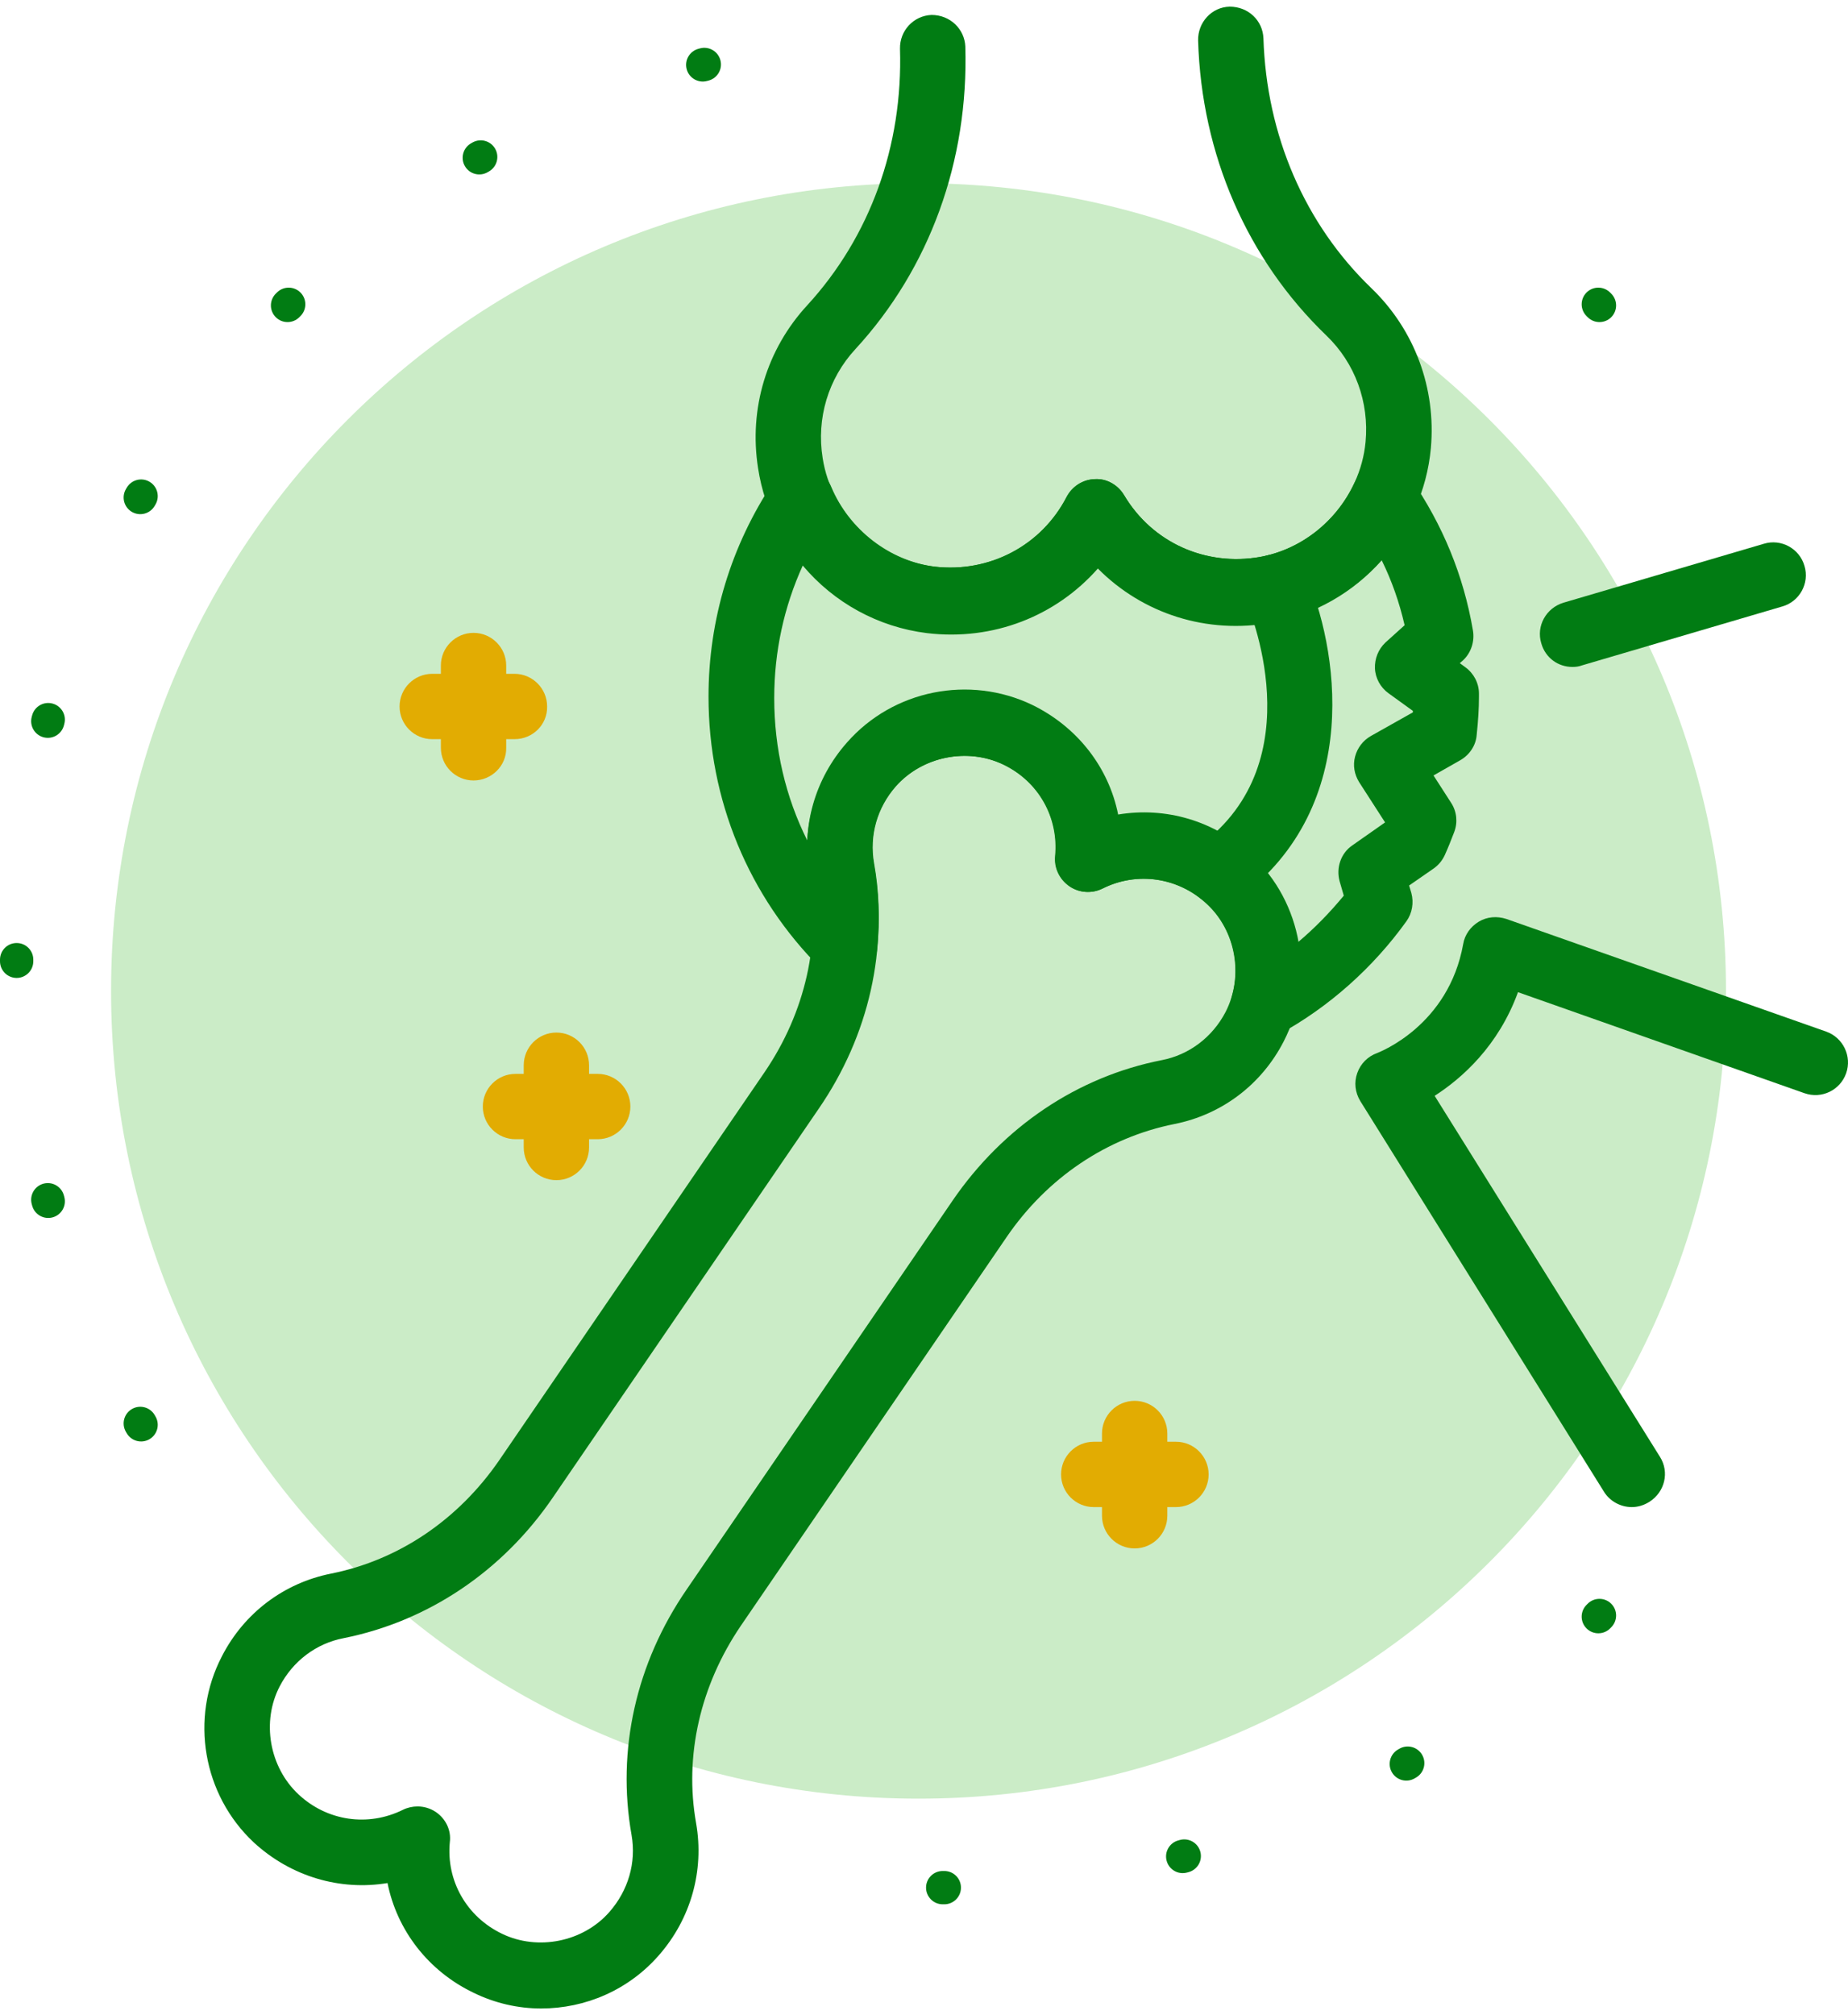
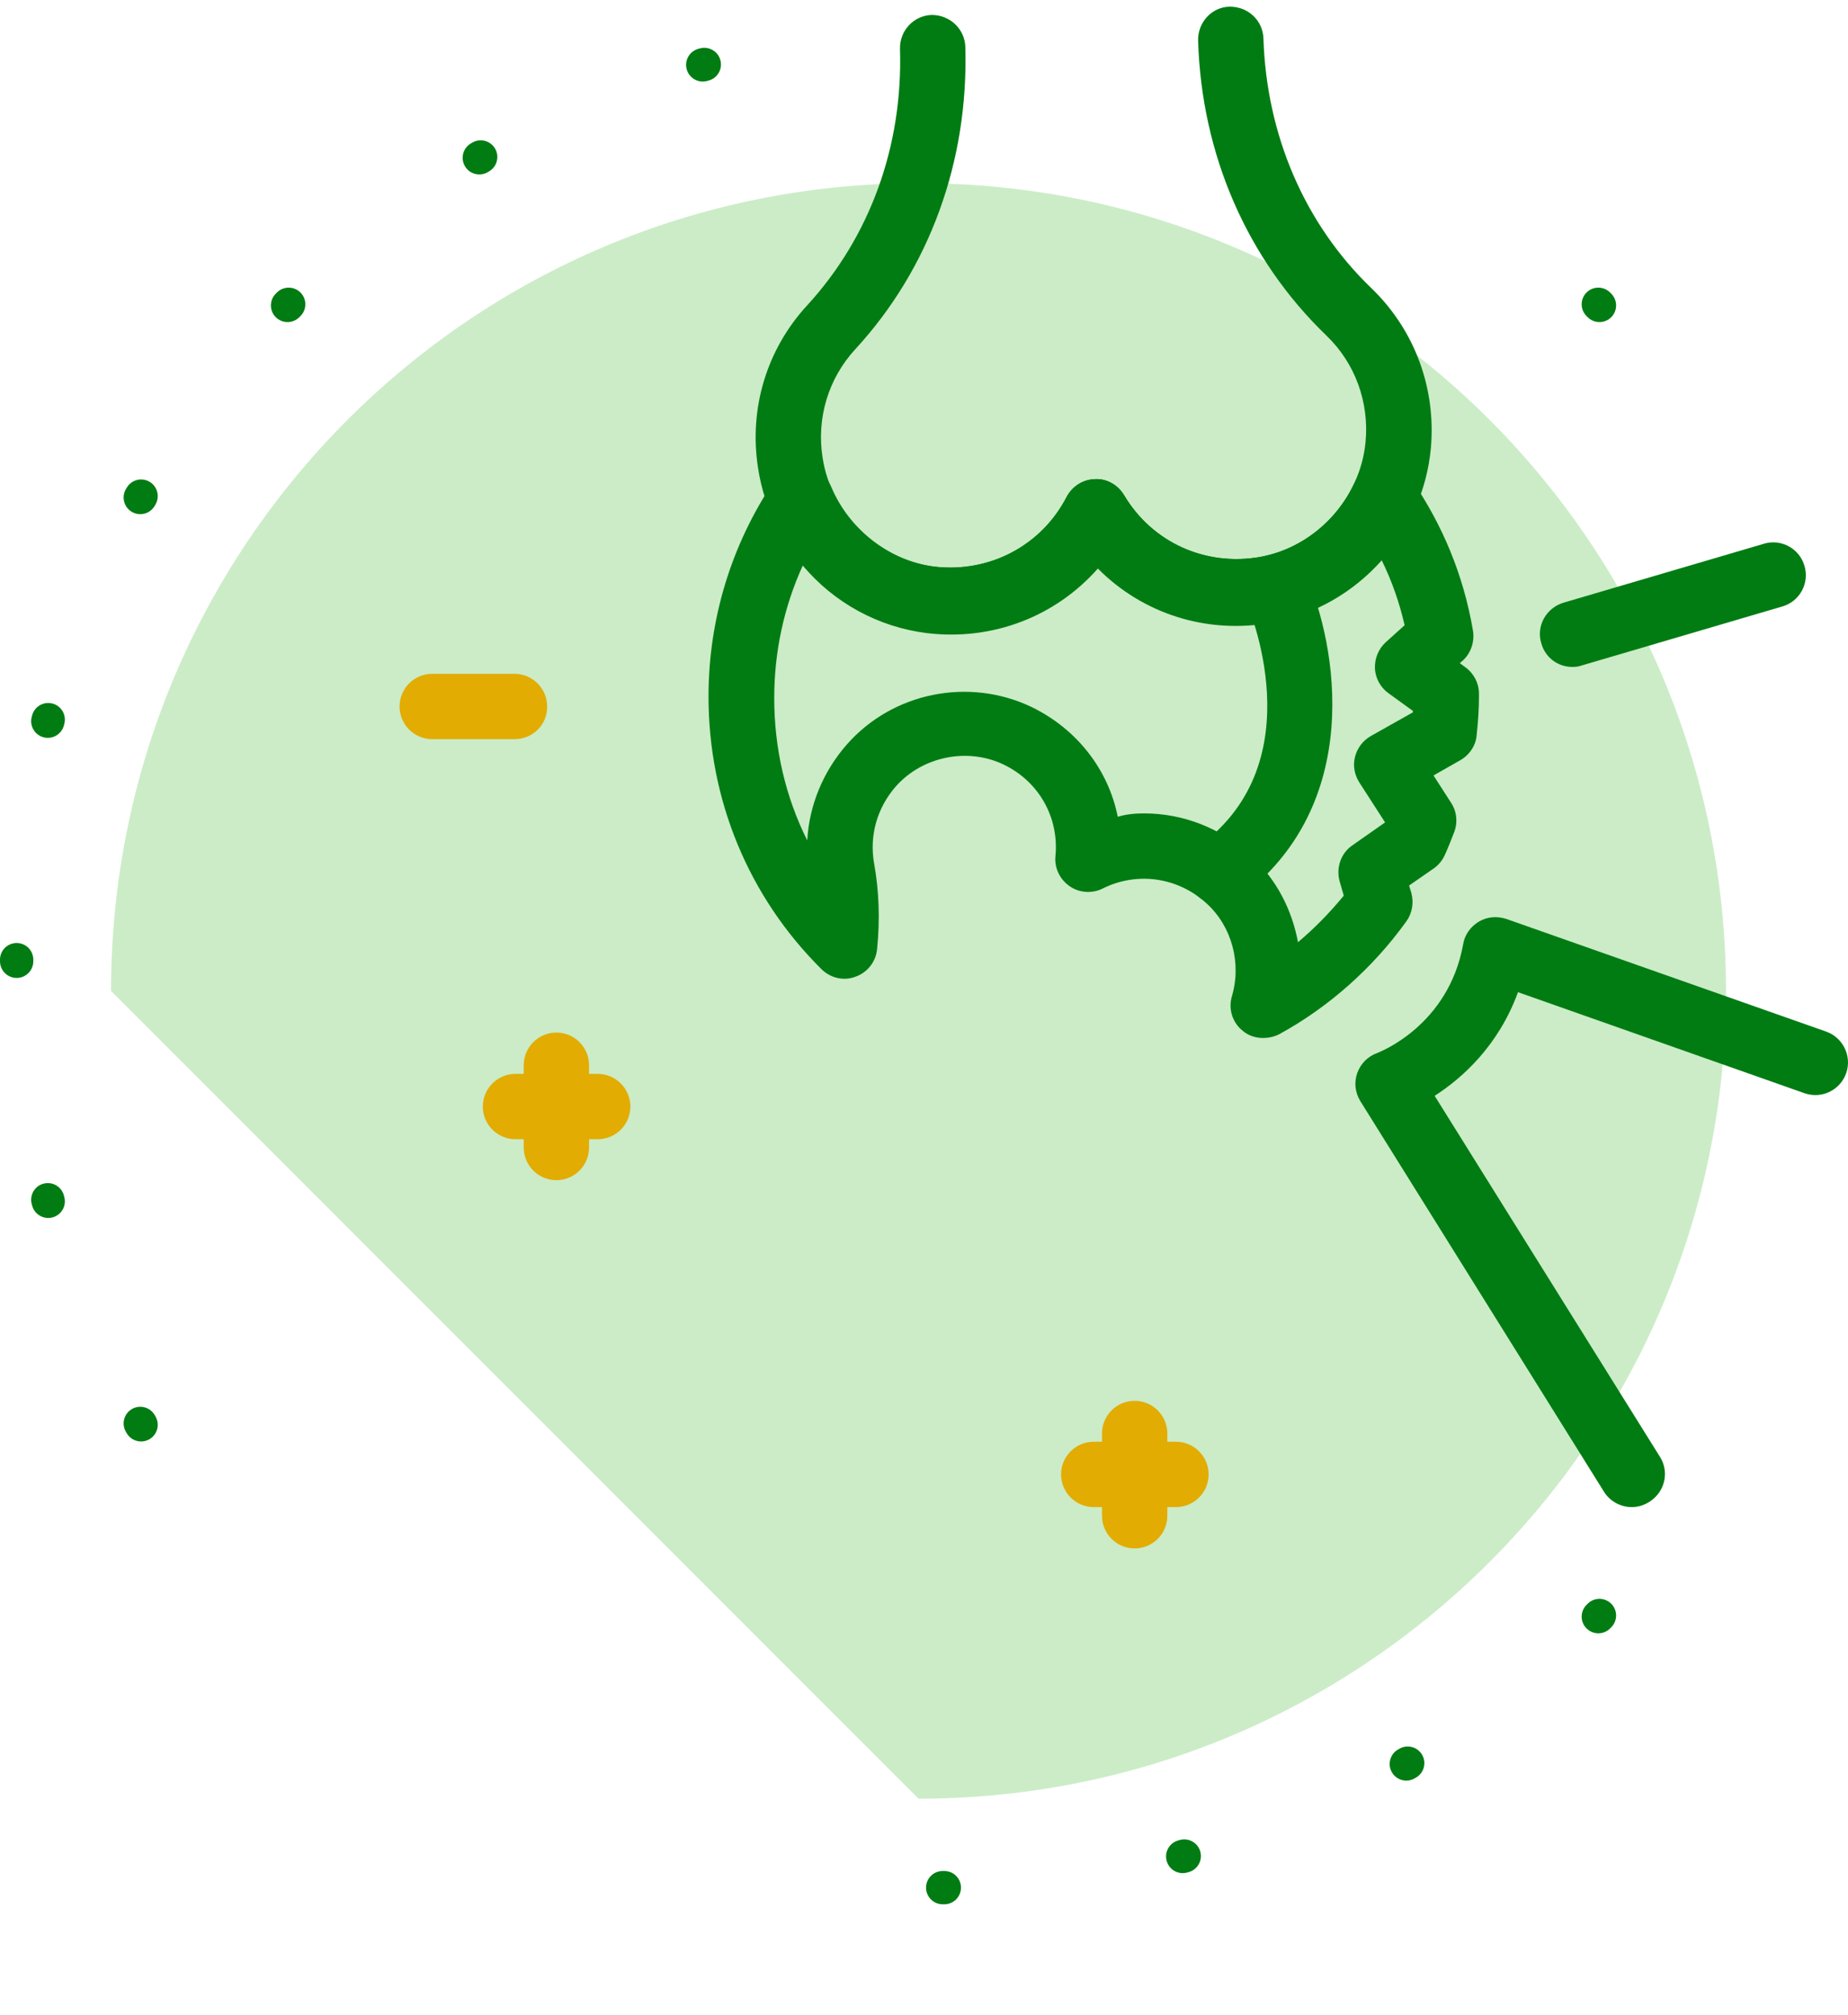
<svg xmlns="http://www.w3.org/2000/svg" width="111" height="121" viewBox="0 0 111 121" fill="none">
-   <path d="M55.171 108C81.957 108 103.671 86.286 103.671 59.5C103.671 32.714 81.957 11 55.171 11C28.386 11 6.671 32.714 6.671 59.5C6.671 86.286 28.386 108 55.171 108Z" fill="#CBECC7" />
+   <path d="M55.171 108C81.957 108 103.671 86.286 103.671 59.5C103.671 32.714 81.957 11 55.171 11C28.386 11 6.671 32.714 6.671 59.5Z" fill="#CBECC7" />
  <path fill-rule="evenodd" clip-rule="evenodd" d="M42.047 2.905C42.58 2.763 43.128 3.08 43.27 3.614C43.413 4.148 43.095 4.695 42.562 4.838L42.47 4.862C41.936 5.005 41.388 4.689 41.245 4.155C41.102 3.622 41.418 3.074 41.952 2.93L42.047 2.905ZM28.373 8.56C28.851 8.284 29.463 8.448 29.739 8.926C30.015 9.404 29.851 10.016 29.373 10.292L29.291 10.339C28.813 10.617 28.201 10.454 27.924 9.976C27.647 9.498 27.81 8.886 28.288 8.609L28.373 8.56ZM95.296 18.979C94.906 18.589 94.905 17.956 95.295 17.565C95.686 17.174 96.319 17.174 96.71 17.564L96.779 17.633C97.169 18.024 97.169 18.657 96.778 19.047C96.387 19.438 95.754 19.437 95.364 19.046L95.296 18.979ZM16.634 17.564C17.024 17.174 17.657 17.174 18.048 17.565C18.438 17.956 18.437 18.589 18.047 18.979L17.979 19.046C17.589 19.437 16.956 19.438 16.565 19.047C16.174 18.657 16.174 18.024 16.564 17.633L16.634 17.564ZM7.61 29.288C7.887 28.81 8.498 28.647 8.976 28.924C9.454 29.201 9.617 29.813 9.34 30.291L9.292 30.373C9.016 30.851 8.405 31.015 7.926 30.739C7.448 30.463 7.284 29.851 7.56 29.373L7.61 29.288ZM1.931 42.951C2.074 42.418 2.622 42.102 3.156 42.245C3.689 42.388 4.006 42.936 3.862 43.469L3.838 43.561C3.696 44.095 3.148 44.412 2.614 44.27C2.081 44.128 1.763 43.58 1.905 43.047L1.931 42.951ZM6.86646e-05 57.622C0.001 57.069 0.449 56.622 1.001 56.623C1.553 56.623 2.001 57.071 2 57.623L2 57.671L2 57.719C2.001 58.271 1.553 58.719 1.001 58.72C0.449 58.72 0.001 58.273 6.86646e-05 57.721L4.57764e-05 57.671L6.86646e-05 57.622ZM1.905 72.296C1.763 71.762 2.081 71.214 2.614 71.072C3.148 70.93 3.696 71.248 3.838 71.781L3.862 71.873C4.006 72.406 3.689 72.955 3.156 73.098C2.622 73.241 2.074 72.924 1.931 72.391L1.905 72.296ZM7.56 85.97C7.284 85.491 7.448 84.88 7.926 84.604C8.405 84.327 9.016 84.491 9.292 84.969L9.34 85.052C9.617 85.529 9.454 86.141 8.976 86.418C8.498 86.695 7.887 86.532 7.61 86.055L7.56 85.97ZM95.364 96.296C95.754 95.905 96.387 95.905 96.778 96.295C97.169 96.685 97.169 97.318 96.779 97.709L96.71 97.779C96.319 98.169 95.686 98.168 95.295 97.778C94.905 97.387 94.906 96.753 95.296 96.363L95.364 96.296ZM84.052 105.003C84.53 104.726 85.142 104.889 85.419 105.366C85.696 105.844 85.533 106.456 85.055 106.733L84.97 106.782C84.492 107.059 83.88 106.895 83.604 106.416C83.328 105.938 83.492 105.327 83.97 105.05L84.052 105.003ZM70.873 110.48C71.407 110.337 71.955 110.654 72.098 111.187C72.241 111.72 71.925 112.269 71.391 112.412L71.296 112.437C70.763 112.58 70.215 112.262 70.073 111.728C69.93 111.195 70.248 110.647 70.781 110.505L70.873 110.48ZM56.719 112.343C57.272 112.342 57.72 112.789 57.72 113.342C57.721 113.894 57.273 114.342 56.721 114.343L56.672 114.343L56.622 114.343C56.07 114.342 55.623 113.894 55.623 113.342C55.623 112.789 56.072 112.342 56.624 112.343L56.672 112.343L56.719 112.343Z" fill="#017C13" />
-   <path d="M32.499 120.599C31.124 120.599 29.726 120.284 28.44 119.652C25.711 118.344 23.84 115.886 23.276 113.067C20.434 113.541 17.48 112.684 15.247 110.632C12.181 107.768 11.391 103.167 13.331 99.446C14.661 96.853 17.052 95.049 19.893 94.485C23.952 93.673 27.515 91.26 29.974 87.697L45.94 64.356C48.376 60.77 49.323 56.553 48.624 52.494C48.127 49.653 48.939 46.766 50.879 44.578C53.653 41.421 58.23 40.519 61.997 42.323C64.725 43.654 66.597 46.089 67.161 48.908C70.002 48.435 72.957 49.269 75.167 51.344C78.234 54.185 79.023 58.808 77.106 62.529C75.775 65.123 73.385 66.927 70.544 67.491C66.484 68.303 62.899 70.716 60.463 74.279L44.497 97.619C42.061 101.205 41.091 105.422 41.813 109.481C42.309 112.323 41.497 115.209 39.581 117.397C37.754 119.494 35.16 120.599 32.499 120.599ZM25.08 108.467C25.463 108.467 25.847 108.579 26.185 108.805C26.771 109.211 27.11 109.887 27.019 110.609C26.794 112.932 28.034 115.097 30.154 116.112C32.296 117.149 35.025 116.608 36.604 114.804C37.731 113.518 38.227 111.849 37.934 110.181C37.032 105.084 38.205 99.852 41.249 95.432L57.216 72.091C60.26 67.648 64.725 64.649 69.777 63.657C71.423 63.341 72.821 62.281 73.611 60.77C74.716 58.628 74.242 55.899 72.483 54.276C70.769 52.674 68.288 52.314 66.214 53.351C65.582 53.667 64.816 53.622 64.229 53.216C63.643 52.81 63.305 52.133 63.372 51.411C63.598 49.089 62.38 46.924 60.26 45.909C58.095 44.872 55.389 45.413 53.788 47.217C52.66 48.502 52.187 50.171 52.48 51.84C53.382 56.937 52.209 62.169 49.165 66.589L33.198 89.929C30.177 94.349 25.711 97.349 20.637 98.364C18.991 98.679 17.593 99.739 16.803 101.25C15.698 103.37 16.172 106.099 17.931 107.745C19.645 109.346 22.103 109.707 24.2 108.67C24.471 108.534 24.787 108.467 25.08 108.467Z" fill="#017C13" />
  <path d="M57.126 38.016C56.652 38.016 56.156 37.994 55.682 37.926C50.518 37.317 46.323 33.28 45.534 28.116C44.97 24.53 46.053 20.967 48.488 18.329C52.254 14.224 54.239 8.767 54.058 2.926C54.036 1.844 54.87 0.942 55.953 0.897C57.08 0.897 57.937 1.753 57.982 2.791C58.185 9.669 55.84 16.119 51.375 20.967C49.751 22.726 49.029 25.117 49.413 27.507C49.932 30.867 52.751 33.619 56.133 34.025C59.426 34.408 62.56 32.762 64.071 29.83C64.409 29.199 65.041 28.793 65.763 28.77C66.484 28.725 67.161 29.131 67.522 29.74C69.213 32.581 72.415 34.025 75.708 33.438C79.046 32.829 81.707 29.92 82.022 26.538C82.248 24.147 81.391 21.802 79.677 20.155C74.918 15.578 72.167 9.286 71.964 2.43C71.942 1.348 72.776 0.423 73.859 0.4C74.986 0.4 75.843 1.235 75.888 2.295C76.069 8.113 78.369 13.458 82.383 17.314C84.976 19.817 86.262 23.313 85.946 26.898C85.473 32.085 81.549 36.37 76.43 37.317C72.505 38.039 68.649 36.776 65.966 34.07C63.71 36.573 60.553 38.016 57.126 38.016Z" fill="#017C13" />
  <path d="M73.25 54.298C72.641 54.298 72.055 54.028 71.671 53.509C71.017 52.63 71.198 51.412 72.077 50.758C78.978 45.661 74.986 36.438 74.828 36.054C74.377 35.062 74.828 33.912 75.82 33.461C76.79 33.01 77.963 33.461 78.414 34.453C80.331 38.738 81.977 48.345 74.422 53.938C74.061 54.186 73.633 54.298 73.25 54.298Z" fill="#017C13" />
  <path d="M75.866 62.326C75.437 62.326 74.986 62.191 74.648 61.897C74.016 61.401 73.769 60.567 73.994 59.823C74.58 57.838 73.994 55.651 72.505 54.275C70.792 52.674 68.311 52.313 66.236 53.35C65.605 53.666 64.838 53.621 64.252 53.215C63.665 52.809 63.327 52.133 63.395 51.411C63.62 49.088 62.403 46.923 60.283 45.908C58.118 44.871 55.412 45.412 53.81 47.217C52.683 48.502 52.209 50.171 52.502 51.84C52.796 53.463 52.863 55.2 52.683 56.981C52.615 57.748 52.096 58.402 51.375 58.65C50.653 58.921 49.864 58.718 49.323 58.176C44.948 53.824 42.557 48.006 42.557 41.827C42.557 37.204 43.91 32.739 46.481 28.905C46.887 28.318 47.586 27.98 48.308 28.048C49.03 28.115 49.661 28.566 49.932 29.243C51.014 31.814 53.45 33.686 56.133 34.024C59.448 34.407 62.56 32.761 64.071 29.829C64.41 29.198 65.041 28.792 65.763 28.769C66.484 28.724 67.161 29.13 67.522 29.739C69.213 32.581 72.415 34.024 75.708 33.438C78.143 32.986 80.263 31.34 81.346 29.017C81.639 28.386 82.27 27.935 82.969 27.89C83.668 27.822 84.368 28.16 84.751 28.747C86.645 31.498 87.908 34.543 88.472 37.858C88.585 38.512 88.359 39.211 87.863 39.662L87.683 39.82L88.021 40.068C88.517 40.428 88.833 41.015 88.833 41.646V41.849C88.833 42.526 88.788 43.27 88.697 44.127C88.652 44.758 88.269 45.322 87.728 45.638L86.104 46.562L87.164 48.209C87.502 48.727 87.57 49.381 87.344 49.968C87.164 50.441 86.984 50.892 86.781 51.343C86.623 51.682 86.397 51.952 86.104 52.155L84.638 53.17L84.773 53.621C84.931 54.207 84.819 54.839 84.48 55.312C82.473 58.109 79.812 60.477 76.835 62.1C76.52 62.258 76.181 62.326 75.866 62.326ZM68.717 48.84C71.062 48.84 73.362 49.72 75.167 51.411C76.655 52.787 77.602 54.613 77.963 56.575C78.955 55.741 79.88 54.794 80.714 53.779L80.466 52.922C80.241 52.11 80.534 51.231 81.233 50.757L83.195 49.381L81.639 46.968C81.346 46.495 81.255 45.954 81.391 45.435C81.526 44.916 81.864 44.465 82.338 44.195L84.864 42.774V42.684L83.398 41.624C82.924 41.285 82.609 40.722 82.586 40.135C82.563 39.549 82.789 38.985 83.217 38.579L84.368 37.542C84.052 36.166 83.601 34.881 82.992 33.641C81.278 35.58 78.955 36.91 76.407 37.384C72.483 38.106 68.627 36.843 65.943 34.137C63.417 37.001 59.651 38.489 55.682 38.016C52.751 37.655 50.089 36.189 48.218 33.956C47.09 36.437 46.504 39.12 46.504 41.917C46.504 44.939 47.18 47.848 48.488 50.464C48.601 48.367 49.435 46.337 50.856 44.713C53.63 41.556 58.208 40.654 61.974 42.458C64.703 43.789 66.575 46.224 67.138 49.043C67.657 48.885 68.198 48.84 68.717 48.84Z" fill="#017C13" />
  <path d="M98.011 90.493C97.357 90.493 96.703 90.155 96.342 89.569L81.707 66.115C81.391 65.596 81.323 64.987 81.526 64.424C81.729 63.86 82.157 63.431 82.721 63.228C82.879 63.161 87.006 61.582 87.886 56.689C87.976 56.125 88.337 55.629 88.833 55.336C89.329 55.042 89.915 54.997 90.479 55.178L109.693 61.943C110.708 62.304 111.249 63.431 110.888 64.446C110.527 65.461 109.422 66.002 108.385 65.641L91.178 59.575C90.005 62.8 87.818 64.74 86.172 65.799L99.703 87.471C100.289 88.396 99.996 89.591 99.071 90.177C98.71 90.403 98.35 90.493 98.011 90.493Z" fill="#017C13" />
  <path d="M94.448 40.046C93.591 40.046 92.824 39.505 92.576 38.625C92.26 37.588 92.87 36.505 93.907 36.19L105.949 32.649C106.987 32.333 108.092 32.942 108.385 33.98C108.701 35.017 108.092 36.122 107.054 36.415L95.012 39.956C94.831 40.023 94.651 40.046 94.448 40.046Z" fill="#017C13" />
  <path d="M33.42 70.863C32.338 70.863 31.458 69.983 31.458 68.901V63.962C31.458 62.88 32.338 62 33.42 62C34.503 62 35.382 62.88 35.382 63.962V68.901C35.382 69.983 34.503 70.863 33.42 70.863Z" fill="#E2AC02" />
  <path d="M35.901 68.404H30.962C29.88 68.404 29 67.525 29 66.442C29 65.36 29.88 64.481 30.962 64.481H35.901C36.983 64.481 37.863 65.36 37.863 66.442C37.863 67.525 36.983 68.404 35.901 68.404Z" fill="#E2AC02" />
  <path d="M68.153 92.975C67.071 92.975 66.191 92.095 66.191 91.013V86.074C66.191 84.991 67.071 84.112 68.153 84.112C69.236 84.112 70.115 84.991 70.115 86.074V91.013C70.115 92.095 69.236 92.975 68.153 92.975Z" fill="#E2AC02" />
  <path d="M70.634 90.493H65.695C64.612 90.493 63.733 89.614 63.733 88.531C63.733 87.449 64.612 86.569 65.695 86.569H70.634C71.716 86.569 72.596 87.449 72.596 88.531C72.596 89.614 71.716 90.493 70.634 90.493Z" fill="#E2AC02" />
-   <path d="M28.443 46.863C27.36 46.863 26.481 45.983 26.481 44.901V39.962C26.481 38.88 27.36 38 28.443 38C29.525 38 30.405 38.88 30.405 39.962V44.901C30.427 45.983 29.525 46.863 28.443 46.863Z" fill="#E2AC02" />
  <path d="M30.901 44.383H25.962C24.88 44.383 24 43.504 24 42.421C24 41.339 24.88 40.459 25.962 40.459H30.901C31.983 40.459 32.863 41.339 32.863 42.421C32.885 43.504 32.006 44.383 30.901 44.383Z" fill="#E2AC02" />
</svg>